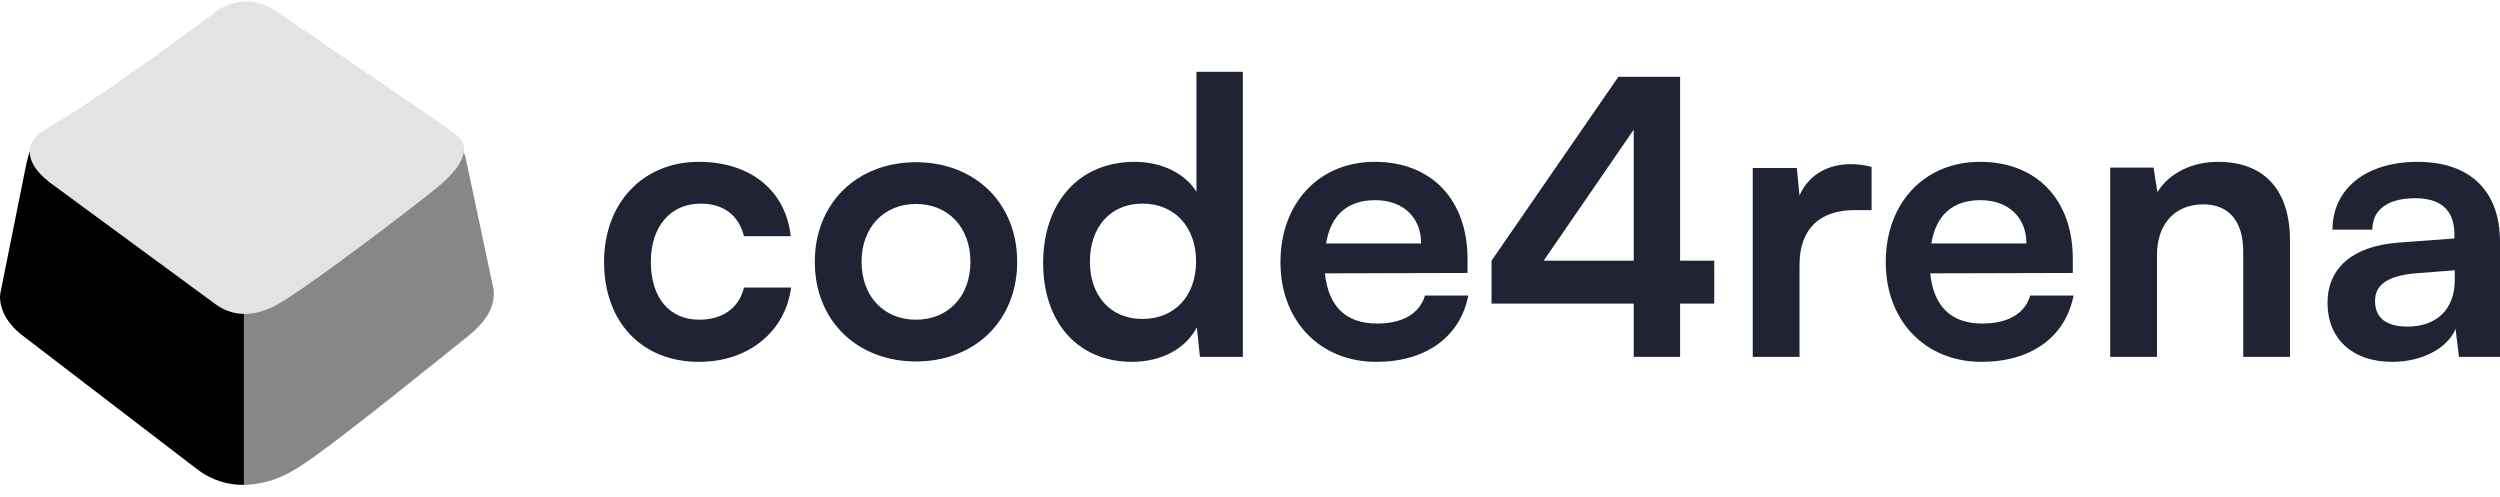
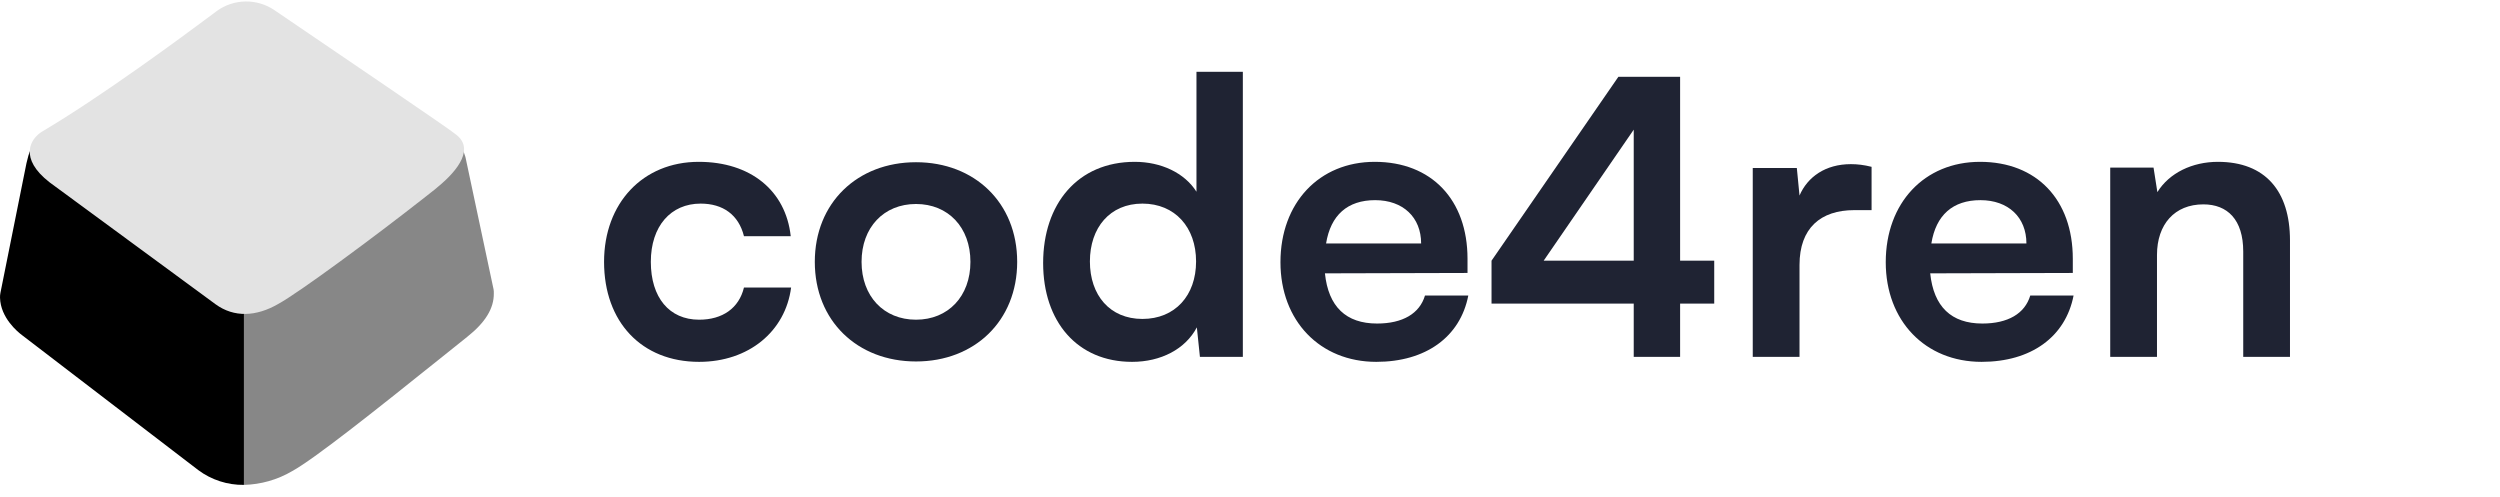
<svg xmlns="http://www.w3.org/2000/svg" width="181" height="36" viewBox="0 0 181 36" fill="none">
  <g clip-path="url(#clip0_9678_20407)">
    <path d="M43.734 18.957C43.734 23.313 46.453 26.198 50.616 26.198C54.196 26.198 56.86 24.006 57.277 20.816H53.863C53.502 22.314 52.309 23.146 50.616 23.146C48.452 23.146 47.12 21.537 47.12 18.957C47.12 16.377 48.563 14.741 50.727 14.741C52.337 14.741 53.475 15.545 53.863 17.099H57.249C56.888 13.797 54.335 11.717 50.589 11.717C46.537 11.717 43.734 14.713 43.734 18.957Z" fill="#1F2333" />
    <path d="M58.992 18.958C58.992 23.23 62.072 26.17 66.318 26.17C70.564 26.17 73.644 23.23 73.644 18.958C73.644 14.685 70.564 11.745 66.318 11.745C62.072 11.745 58.992 14.685 58.992 18.958ZM62.377 18.958C62.377 16.461 63.987 14.769 66.318 14.769C68.649 14.769 70.259 16.461 70.259 18.958C70.259 21.454 68.649 23.146 66.318 23.146C63.987 23.146 62.377 21.454 62.377 18.958Z" fill="#1F2333" />
    <path d="M81.962 26.198C84.043 26.198 85.819 25.282 86.652 23.701L86.874 25.837H89.982V5.198H86.624V13.881C85.764 12.521 84.071 11.717 82.156 11.717C78.021 11.717 75.523 14.768 75.523 19.041C75.523 23.285 77.993 26.198 81.962 26.198ZM82.711 23.091C80.352 23.091 78.909 21.371 78.909 18.93C78.909 16.489 80.352 14.741 82.711 14.741C85.07 14.741 86.596 16.461 86.596 18.93C86.596 21.399 85.07 23.091 82.711 23.091Z" fill="#1F2333" />
    <path d="M99.644 26.198C103.223 26.198 105.721 24.395 106.304 21.399H103.168C102.779 22.702 101.558 23.424 99.699 23.424C97.451 23.424 96.174 22.203 95.925 19.79L106.248 19.762V18.735C106.248 14.463 103.64 11.717 99.532 11.717C95.508 11.717 92.705 14.685 92.705 18.985C92.705 23.229 95.564 26.198 99.644 26.198ZM99.56 14.491C101.586 14.491 102.89 15.739 102.89 17.626H96.008C96.341 15.573 97.562 14.491 99.56 14.491Z" fill="#1F2333" />
    <path d="M124.11 21.981V18.874H121.64V5.558H117.172L107.987 18.874V21.981H118.282V25.837H121.64V21.981H124.11ZM111.761 18.874L118.282 9.387V18.874H111.761Z" fill="#1F2333" />
    <path d="M135.502 12.078C134.947 11.939 134.475 11.884 134.004 11.884C132.172 11.884 130.868 12.799 130.285 14.158L130.09 12.161H126.899V25.837H130.285V19.18C130.285 16.516 131.811 15.213 134.253 15.213H135.502V12.078Z" fill="#1F2333" />
    <path d="M143.466 26.198C147.046 26.198 149.543 24.395 150.126 21.399H146.99C146.602 22.702 145.381 23.424 143.521 23.424C141.273 23.424 139.997 22.203 139.747 19.79L150.071 19.762V18.735C150.071 14.463 147.462 11.717 143.355 11.717C139.331 11.717 136.528 14.685 136.528 18.985C136.528 23.229 139.386 26.198 143.466 26.198ZM143.382 14.491C145.408 14.491 146.713 15.739 146.713 17.626H139.83C140.163 15.573 141.384 14.491 143.382 14.491Z" fill="#1F2333" />
    <path d="M156.166 25.837V18.458C156.166 16.239 157.443 14.796 159.524 14.796C161.272 14.796 162.41 15.906 162.41 18.208V25.837H165.795V17.404C165.795 13.853 164.02 11.717 160.579 11.717C158.719 11.717 157.054 12.521 156.194 13.909L155.916 12.133H152.78V25.837H156.166Z" fill="#1F2333" />
-     <path d="M173.201 26.198C175.339 26.198 177.198 25.227 177.781 23.812L178.031 25.837H181V17.515C181 13.714 178.724 11.717 175.034 11.717C171.315 11.717 168.873 13.659 168.873 16.627H171.758C171.758 15.184 172.869 14.352 174.866 14.352C176.587 14.352 177.698 15.101 177.698 16.96V17.265L173.591 17.57C170.343 17.82 168.512 19.401 168.512 21.926C168.512 24.506 170.288 26.198 173.201 26.198ZM174.312 23.646C172.785 23.646 171.953 23.035 171.953 21.787C171.953 20.677 172.758 19.984 174.866 19.79L177.725 19.568V20.289C177.725 22.397 176.394 23.646 174.312 23.646Z" fill="#1F2333" />
    <path d="M35.736 20.956L33.712 11.435C33.694 11.35 33.668 11.267 33.636 11.187C33.348 10.197 32.963 9.982 32.444 9.566C31.964 9.206 31.757 9.07 31.757 9.07C31.757 9.07 30.444 12.066 30.086 12.35C26.573 15.14 20.687 19.486 19.248 20.271L19.222 20.285C18.749 20.57 18.214 20.738 17.662 20.777V35.107C18.89 35.075 20.09 34.733 21.146 34.113C22.735 33.241 26.961 29.89 31.914 25.918L33.856 24.363C35.147 23.336 35.766 22.316 35.752 21.241C35.756 21.145 35.751 21.05 35.736 20.956Z" fill="#878787" />
    <path d="M16.393 20.462L5.203 12.261C5.11 12.184 5.027 12.095 4.956 11.997C4.946 11.728 4.864 11.466 4.719 11.239C4.574 11.012 4.371 10.827 4.13 10.704L4.202 9.07C4.202 9.07 3.968 9.223 3.435 9.544C2.765 9.944 2.261 10.237 1.917 11.813L1.657 13.104L0.03 21.208C0.007 21.322 -0.002 21.438 0.001 21.554C0.039 23.02 1.302 24.046 1.591 24.261L14.352 34.033C15.306 34.745 16.469 35.122 17.661 35.106V20.845C17.206 20.873 16.756 20.737 16.393 20.462Z" fill="black" />
    <path d="M32.928 9.678C32.905 9.662 32.884 9.645 32.864 9.627C32.463 9.292 24.553 3.914 19.873 0.738C19.254 0.315 18.517 0.095 17.764 0.107C17.012 0.12 16.282 0.366 15.678 0.81L15.105 1.239C14.112 1.978 12.268 3.345 10.045 4.912C7.495 6.712 5.149 8.277 3.062 9.518C2.175 10.045 1.356 11.468 3.594 13.204C3.83 13.38 15.602 22.025 15.602 22.025C16.953 23.009 18.552 22.922 20.139 22.01C21.684 21.166 27.152 17.113 30.601 14.408L31.477 13.719C31.559 13.654 31.633 13.59 31.704 13.527C33.178 12.321 34.413 10.694 32.928 9.678Z" fill="#E3E3E3" />
  </g>
  <defs>
    <clipPath id="clip0_9678_20407">
      <rect width="181" height="35" fill="white" transform="translate(0 0.107)" />
    </clipPath>
  </defs>
</svg>